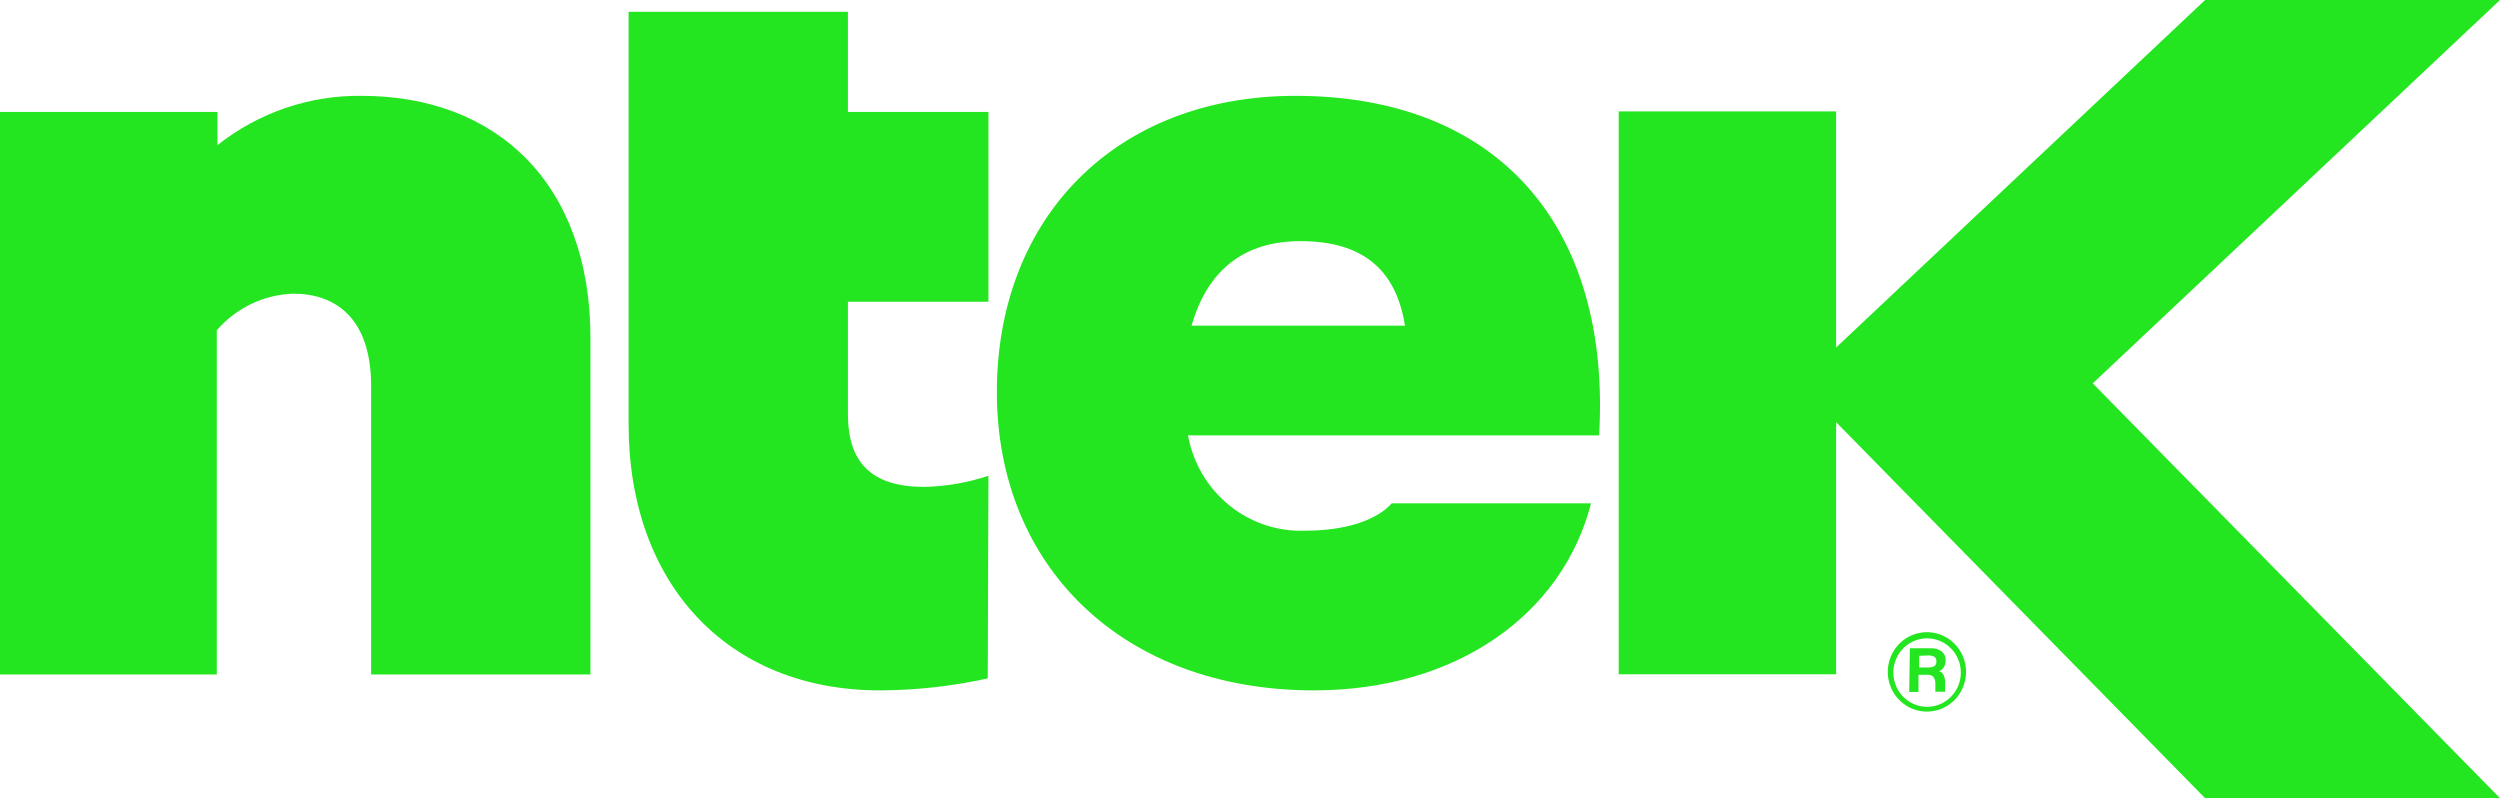
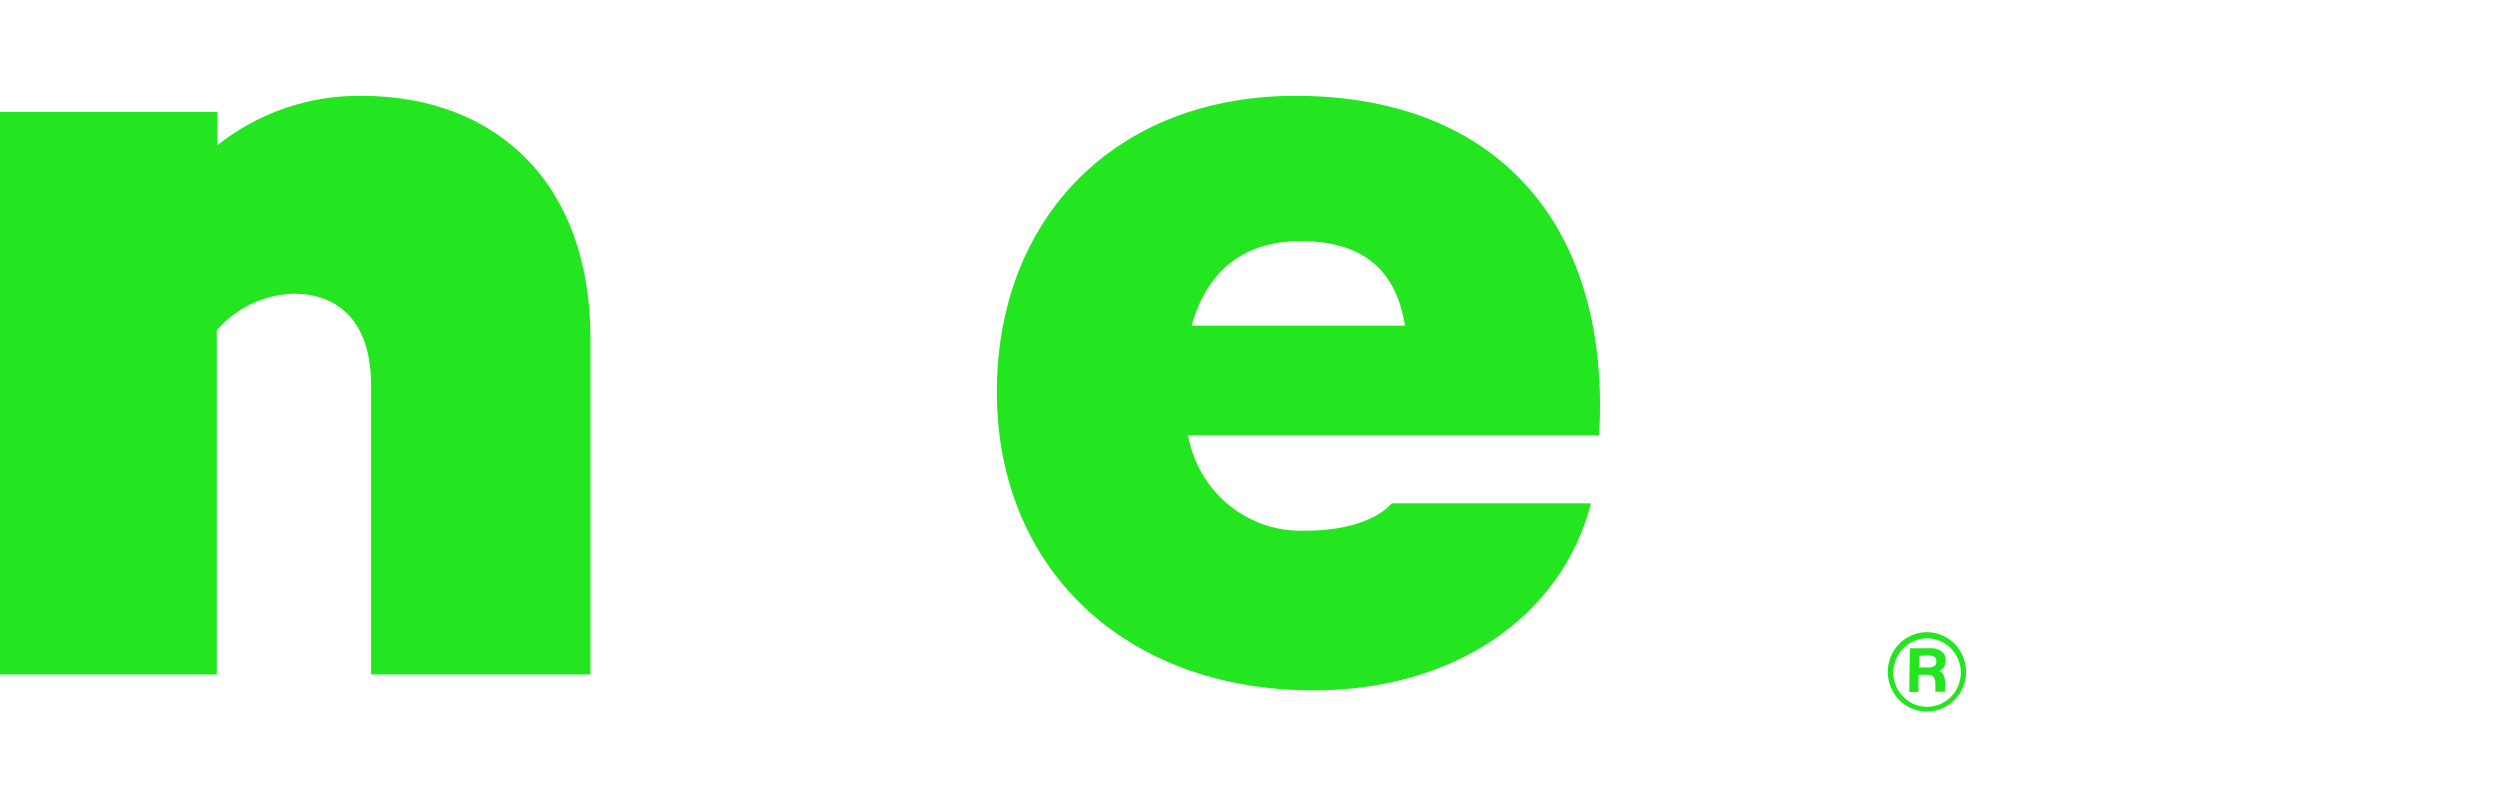
<svg xmlns="http://www.w3.org/2000/svg" width="664" height="212" viewBox="0 0 664 212" fill="none">
-   <path d="M262.526 126.364C257.04 128.194 251.318 129.189 245.544 129.318C231.52 129.318 225.202 122.955 225.202 109.909V80.136H262.526V29.727H225.202V3.136H166.952V112.636C166.952 155.136 193.299 183.364 233.715 183.364C243.343 183.326 252.94 182.259 262.347 180.182L262.526 126.364Z" fill="#23E520" />
  <path d="M156.826 89.864V179.136H98.576V102.591C98.576 84.409 89.032 78 77.92 78C74.053 78.118 70.251 79.043 66.751 80.716C63.251 82.39 60.128 84.776 57.577 87.727V179.136H0V29.727H57.757V38.545C68.69 29.893 82.202 25.276 96.067 25.455C131.689 25.455 156.826 48.545 156.826 89.864Z" fill="#23E520" />
-   <path d="M487.683 29.591H429.926V179.091H487.683V29.591Z" fill="#23E520" />
-   <path d="M664 0H585.677L477.557 101.818L585.677 212H664L555.835 101.818L664 0Z" fill="#23E520" />
  <path d="M369.661 133.682C365.583 138.227 357.339 140.955 346.585 140.955C339.275 141.218 332.116 138.805 326.415 134.157C320.714 129.508 316.852 122.935 315.533 115.636H424.729C427.955 60.045 397.844 25.454 344.076 25.454C296.49 25.454 264.767 57.682 264.767 104.136C264.767 150.591 298.327 183.364 348.96 183.364C386.374 183.364 414.871 163.591 422.578 133.682H369.661ZM345.42 64.045C361.282 64.045 370.736 71.045 373.156 86.5H316.474C320.731 71.636 330.499 64.045 345.42 64.045Z" fill="#23E520" />
  <path d="M507.264 172.182H512.91C513.899 172.135 514.876 172.423 515.688 173C516.051 173.289 516.339 173.664 516.527 174.091C516.714 174.519 516.795 174.987 516.763 175.455C516.772 176.081 516.601 176.698 516.27 177.227C515.952 177.731 515.48 178.114 514.926 178.318C515.912 178.318 516.494 179.409 516.629 181V181.5C516.629 181.773 516.629 182 516.629 182.182C516.613 182.379 516.613 182.576 516.629 182.773C516.577 182.966 516.577 183.17 516.629 183.364C516.598 183.483 516.598 183.608 516.629 183.727H514.03C514.004 183.516 514.004 183.302 514.03 183.091C514.03 182.818 514.03 182.455 514.03 182.045C514.044 181.818 514.044 181.591 514.03 181.364C514.023 180.753 513.819 180.162 513.447 179.682C512.97 179.326 512.379 179.164 511.789 179.227H509.549V183.773H507.085L507.264 172.182ZM509.728 174.182V177.273H512.103C512.659 177.306 513.213 177.196 513.716 176.955C513.929 176.816 514.098 176.618 514.201 176.384C514.305 176.149 514.339 175.89 514.299 175.636C514.326 175.397 514.286 175.154 514.183 174.937C514.08 174.72 513.918 174.537 513.716 174.409C513.24 174.184 512.718 174.075 512.193 174.091L509.728 174.182Z" fill="#23E520" />
  <path d="M511.834 189C509.775 189.009 507.759 188.397 506.042 187.242C504.326 186.086 502.987 184.44 502.194 182.511C501.402 180.582 501.192 178.458 501.592 176.408C501.992 174.359 502.983 172.475 504.439 170.998C505.896 169.52 507.752 168.515 509.773 168.11C511.793 167.704 513.887 167.917 515.788 168.721C517.69 169.524 519.313 170.883 520.452 172.624C521.59 174.365 522.194 176.41 522.185 178.5C522.173 181.281 521.079 183.945 519.14 185.911C517.202 187.878 514.576 188.988 511.834 189ZM511.834 169.545C510.062 169.545 508.329 170.079 506.856 171.078C505.382 172.076 504.233 173.496 503.555 175.157C502.877 176.819 502.699 178.646 503.045 180.41C503.391 182.173 504.244 183.793 505.498 185.065C506.751 186.336 508.348 187.202 510.086 187.553C511.824 187.903 513.626 187.723 515.264 187.035C516.901 186.347 518.301 185.182 519.285 183.687C520.27 182.192 520.796 180.434 520.796 178.636C520.796 176.225 519.852 173.913 518.171 172.208C516.49 170.503 514.211 169.545 511.834 169.545Z" fill="#23E520" />
</svg>